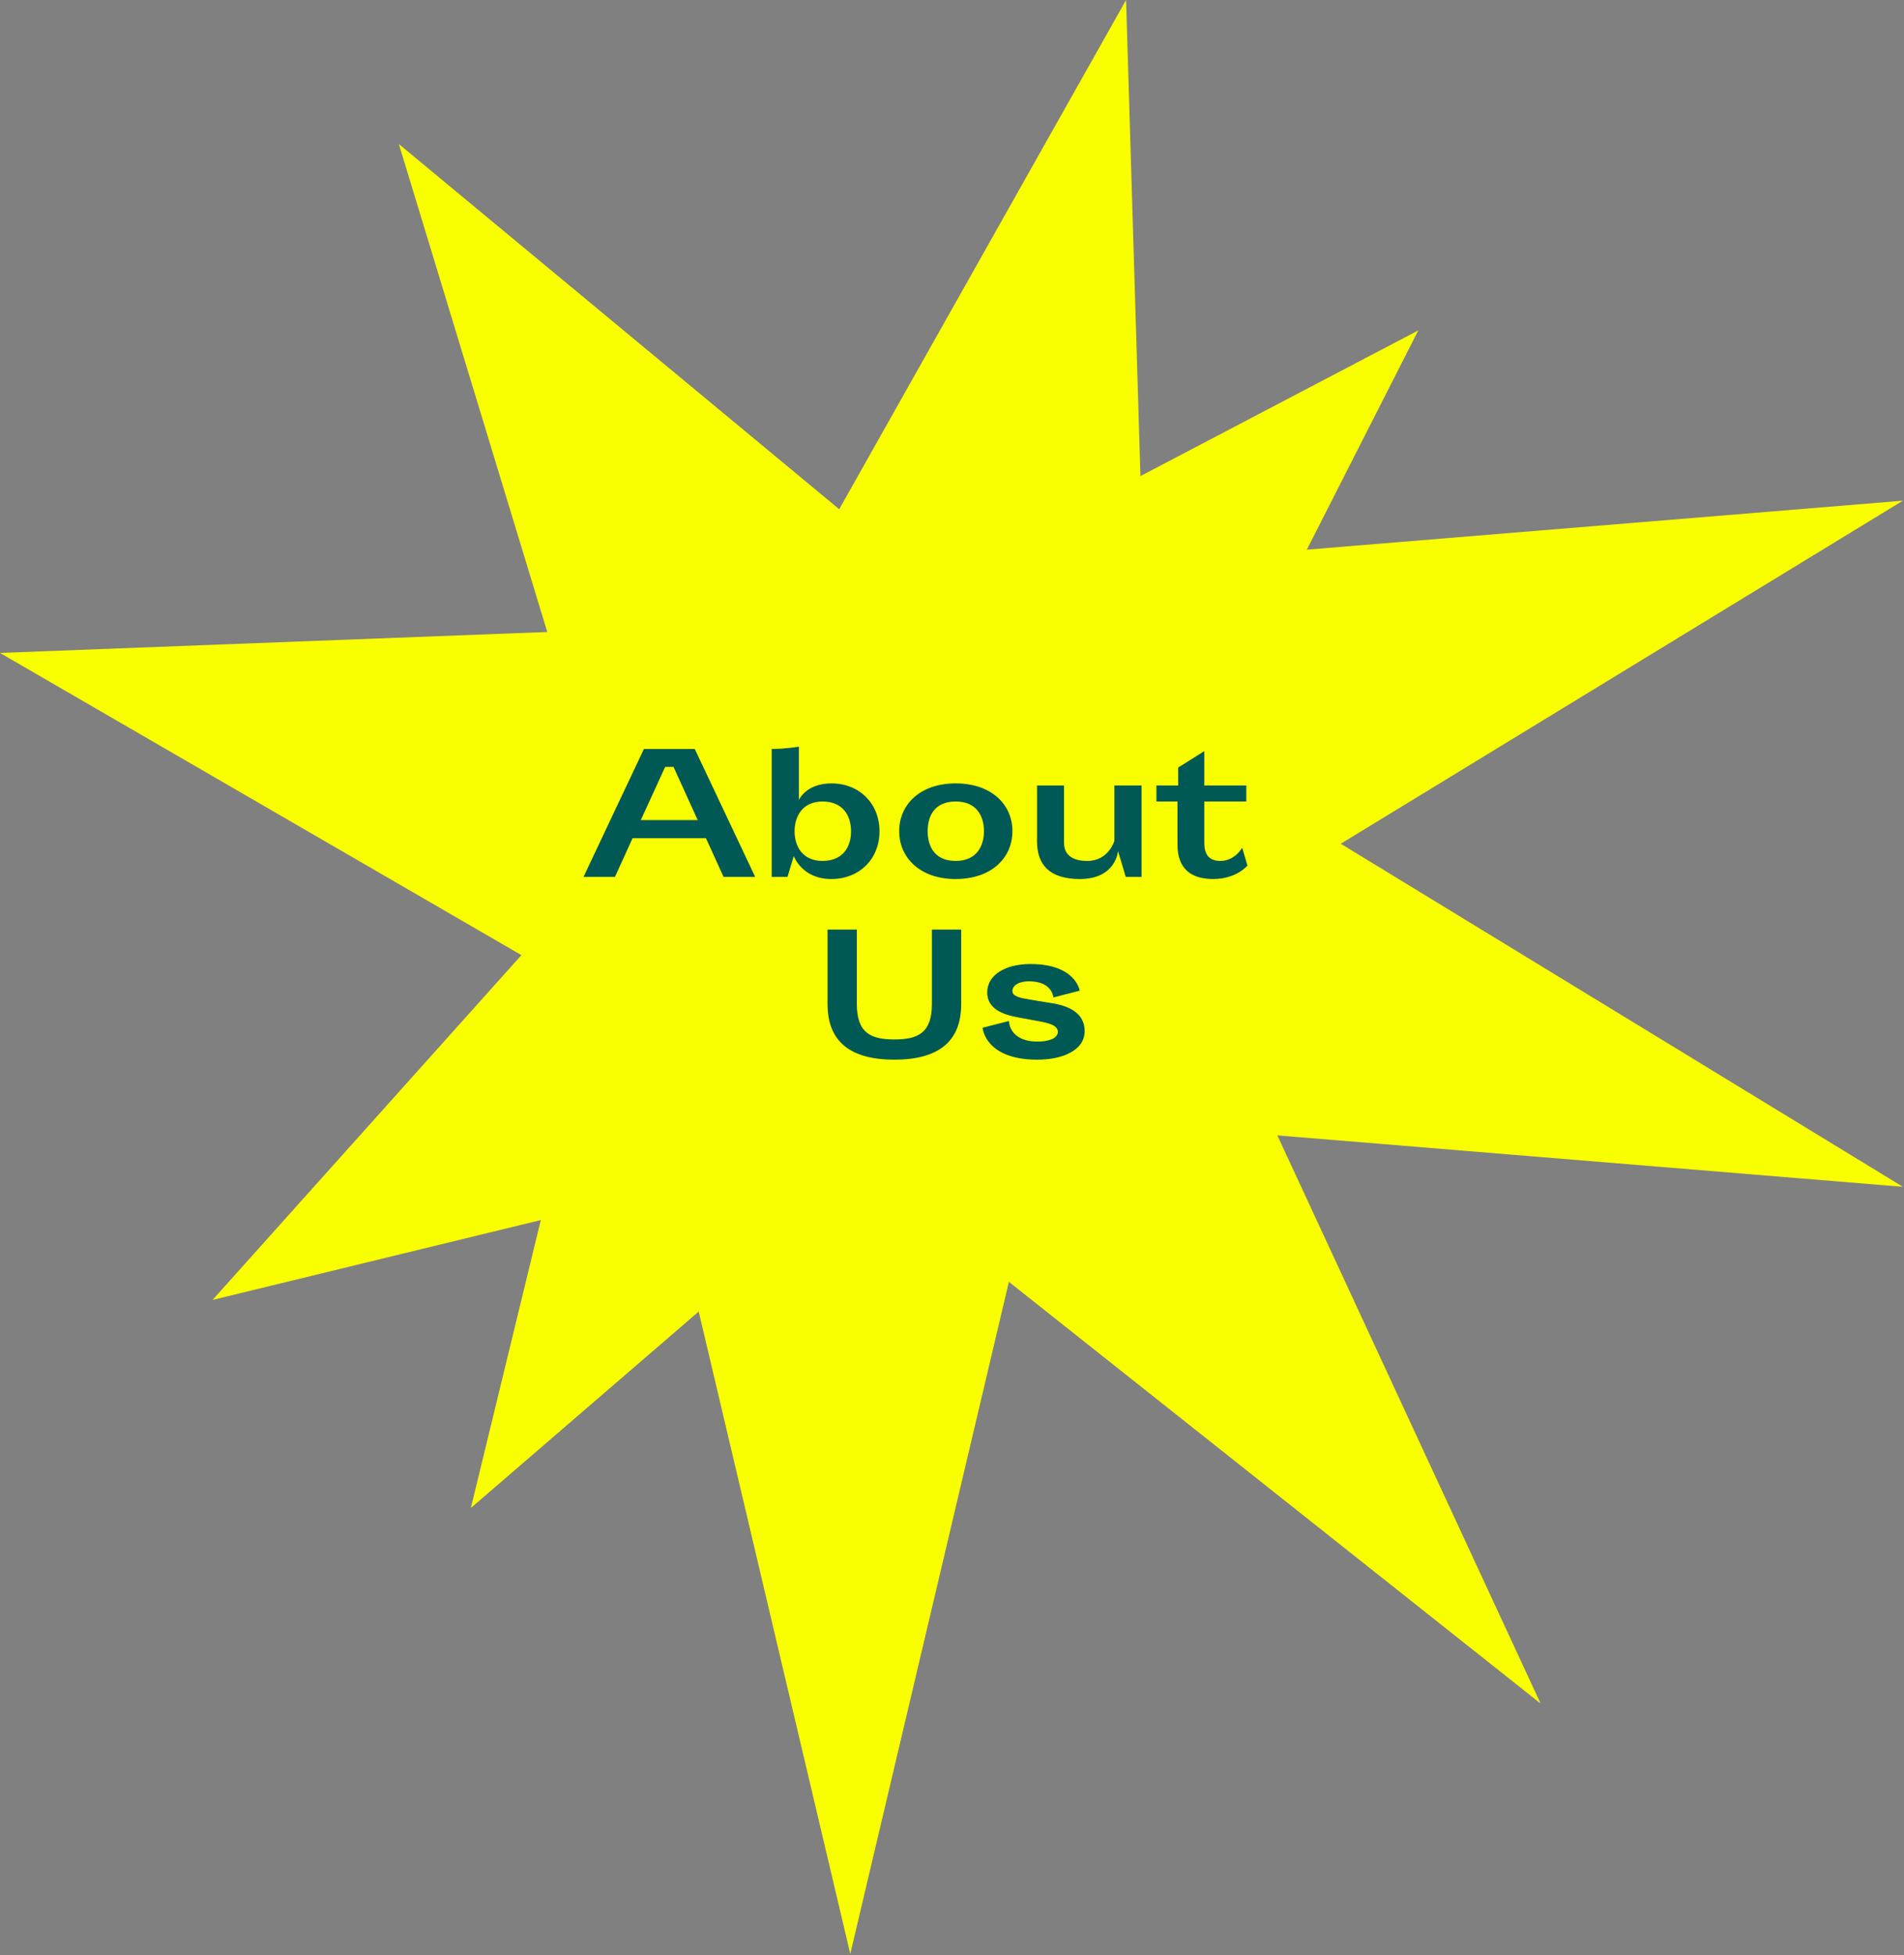
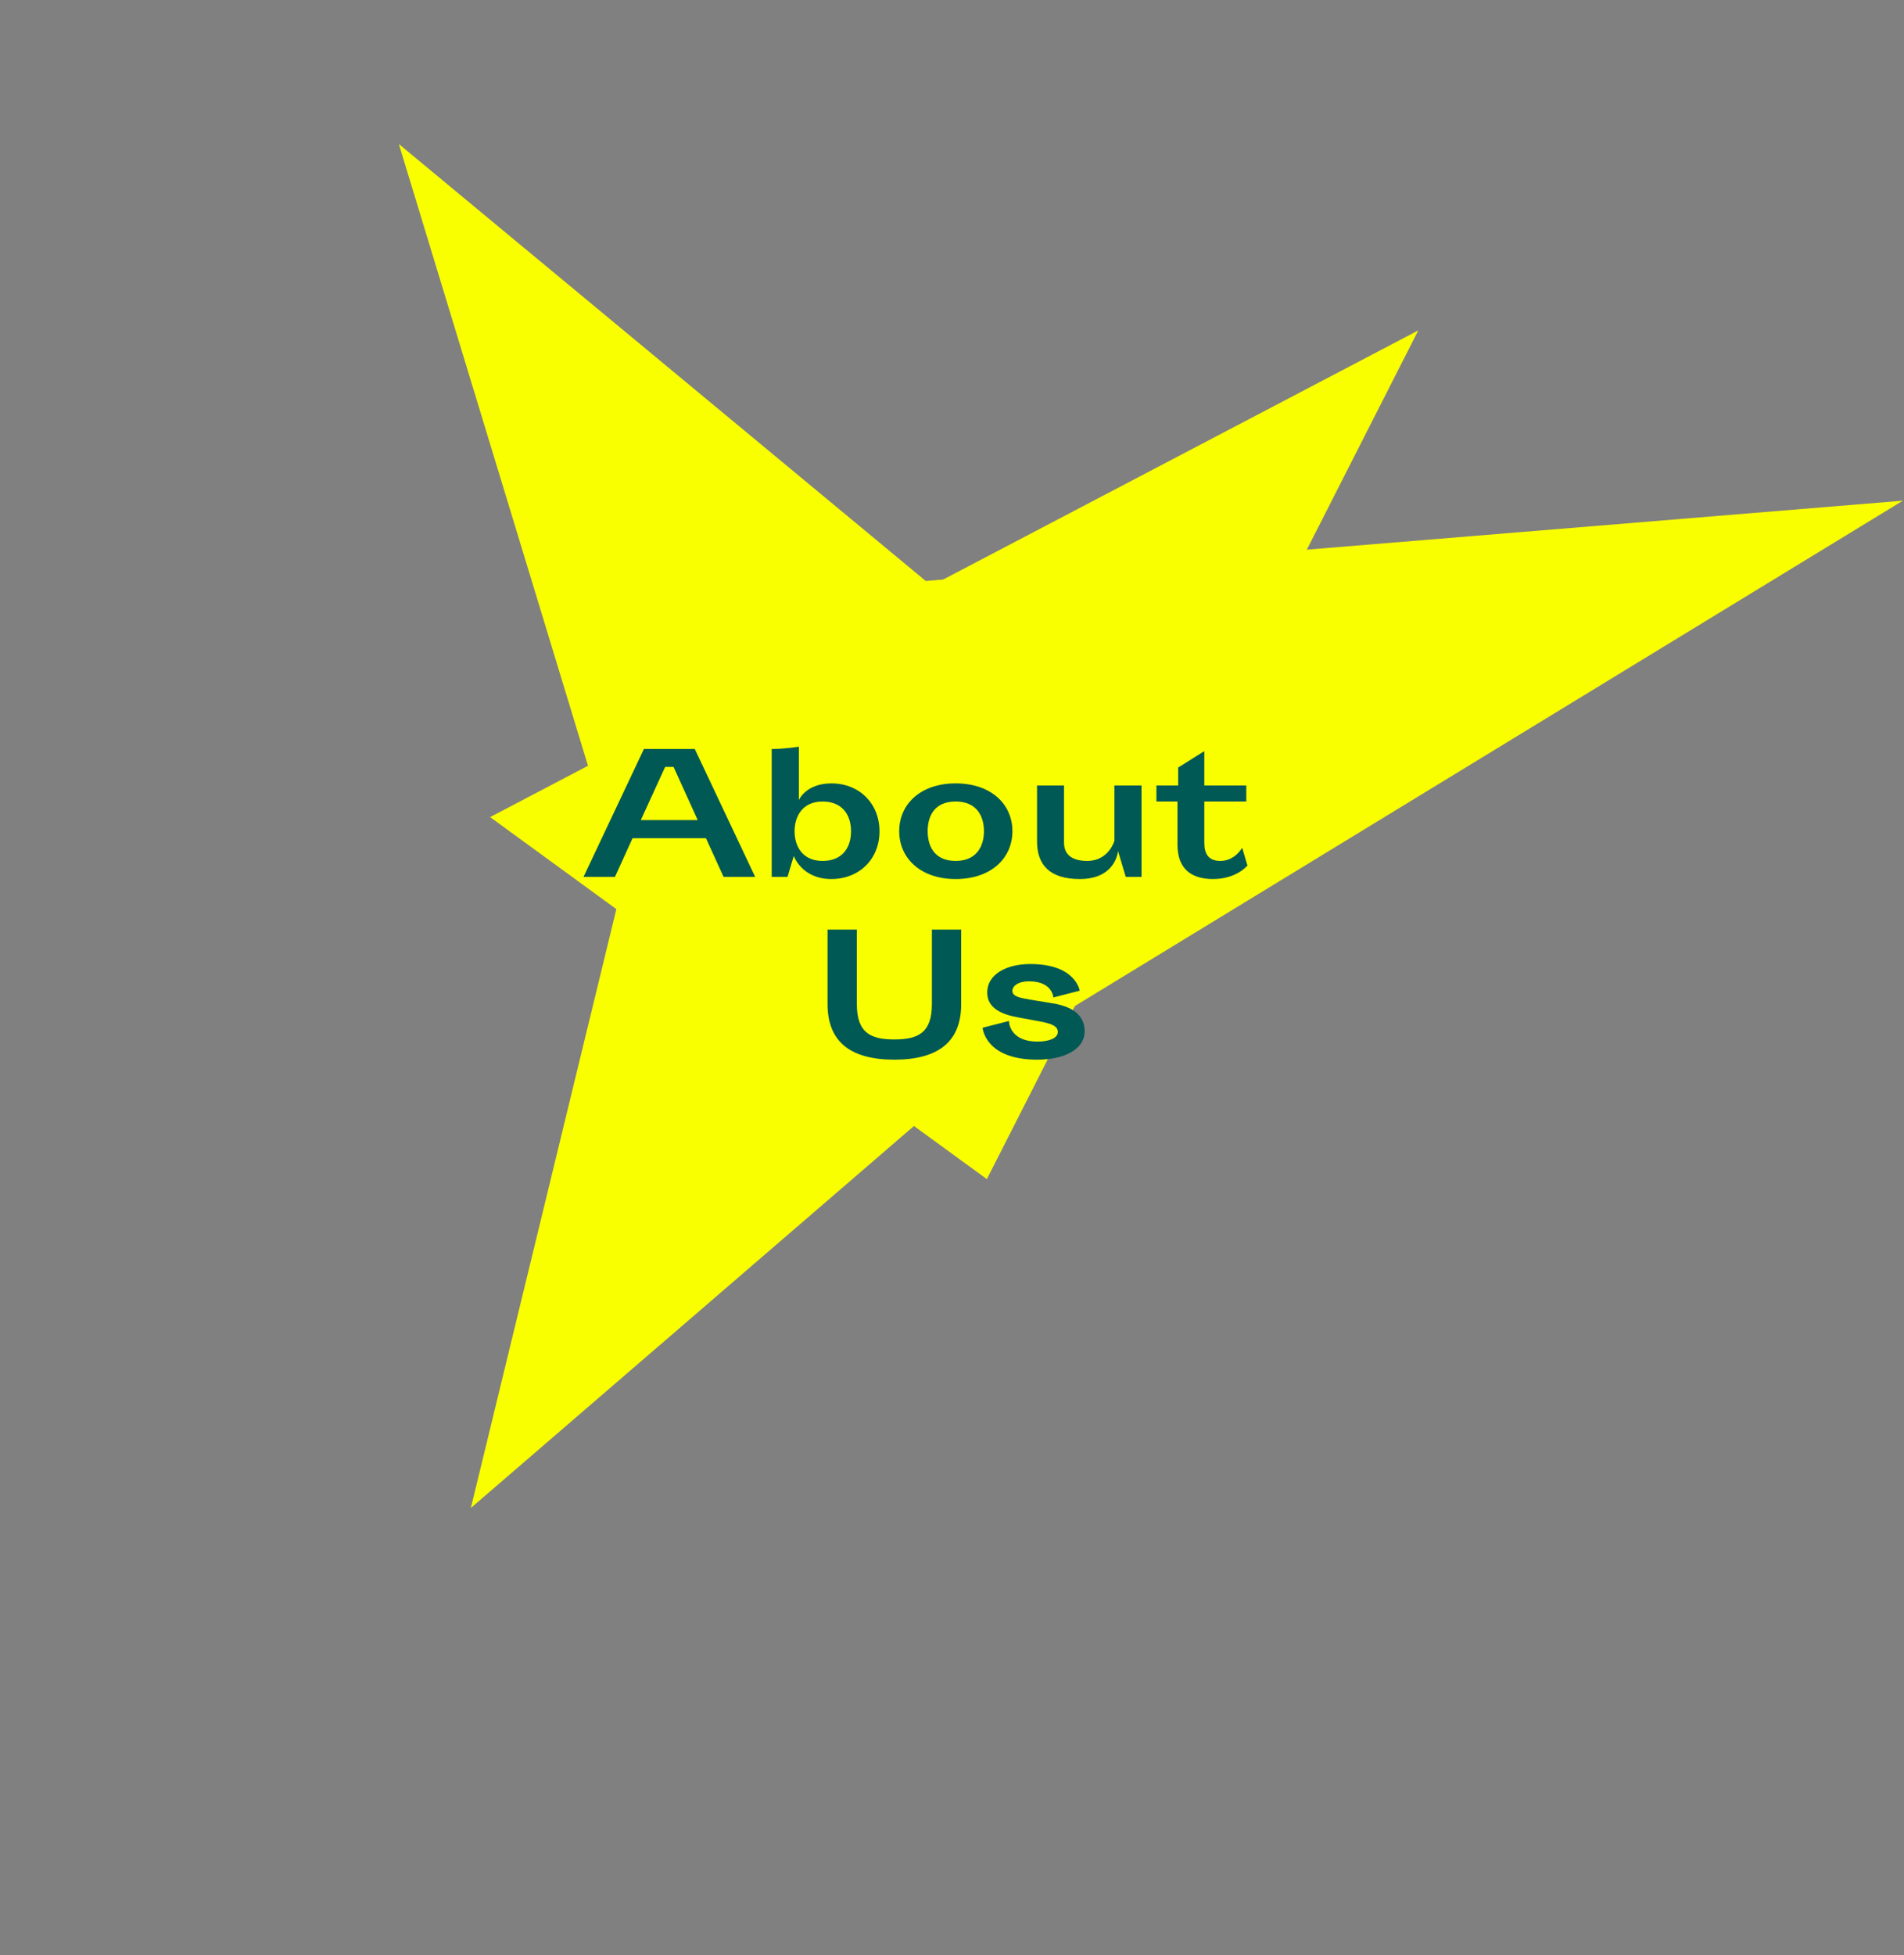
<svg xmlns="http://www.w3.org/2000/svg" width="833" height="855" viewBox="0 0 833 855" fill="none">
  <rect x="0" y="0" width="833" height="855" fill="#808080" stroke="none" />
-   <path d="M492.654 0L506.316 452.445H237.684L492.654 0Z" fill="#FAFF00" />
  <path d="M174.5 63L529.58 357.347L312.252 515.67L174.5 63Z" fill="#FAFF00" />
-   <path d="M0 285.555L492.654 266.7L409.642 522.871L0 285.555Z" fill="#FAFF00" />
-   <path d="M93 568.5L409.643 215.128L492.654 471.299L93 568.5Z" fill="#FAFF00" />
+   <path d="M0 285.555L492.654 266.7L0 285.555Z" fill="#FAFF00" />
  <path d="M206 659.5L312.253 222.33L529.58 380.652L206 659.5Z" fill="#FAFF00" />
-   <path d="M372 854.5L237.684 285.555H506.316L372 854.5Z" fill="#FAFF00" />
  <path d="M620.5 144.5L431.748 515.67L214.42 357.347L620.5 144.5Z" fill="#FAFF00" />
-   <path d="M674 745L214.42 380.652L431.748 222.33L674 745Z" fill="#FAFF00" />
-   <path d="M832.5 519.028L251.346 471.299L334.358 215.128L832.5 519.028Z" fill="#FAFF00" />
  <path d="M832.5 218.972L334.358 522.872L251.346 266.701L832.5 218.972Z" fill="#FAFF00" />
  <path d="M316.562 383.5H330.386L303.962 327.556H281.714L255.29 383.5H269.042L276.746 366.58H308.858L316.562 383.5ZM291.002 335.404H294.674L305.258 358.66H280.346L291.002 335.404ZM349.501 326.548C349.501 326.548 343.453 327.556 337.621 327.556V383.5H344.533L347.269 374.356C347.269 374.356 350.797 384.436 363.685 384.436C375.853 384.436 384.781 375.796 384.781 363.556C384.781 351.316 375.853 342.604 363.757 342.604C352.597 342.604 349.501 349.876 349.501 349.876V326.548ZM359.869 376.516C351.157 376.516 347.629 370.18 347.629 363.556C347.629 356.932 351.157 350.524 359.869 350.524C368.437 350.524 372.325 356.284 372.325 363.556C372.325 370.828 368.437 376.516 359.869 376.516ZM393.398 363.484C393.398 375.22 402.614 384.436 418.094 384.436C433.718 384.436 442.934 375.22 442.934 363.484C442.934 351.82 433.718 342.604 418.094 342.604C402.614 342.604 393.398 351.82 393.398 363.484ZM405.854 363.484C405.854 356.932 408.806 350.524 418.094 350.524C427.31 350.524 430.478 356.932 430.478 363.484C430.478 370.036 427.31 376.516 418.094 376.516C408.806 376.516 405.854 370.036 405.854 363.484ZM465.515 343.54H453.707V368.02C453.707 378.172 459.179 384.436 472.427 384.436C488.267 384.436 489.131 372.196 489.131 372.196L492.515 383.5H499.427V343.54H487.547V367.732C487.547 367.732 485.099 376.516 475.667 376.516C469.259 376.516 465.515 373.924 465.515 368.596V343.54ZM505.938 350.524H515.154V369.532C515.154 379.828 521.058 384.436 530.706 384.436C541.002 384.436 545.754 378.532 545.754 378.532L543.45 370.756C543.45 370.756 540.282 376.516 533.946 376.516C528.834 376.516 526.89 373.564 526.89 368.668V350.524H545.25V343.54H526.89V328.492L515.441 335.692V343.54H505.938V350.524ZM407.702 406.556V439.172C407.702 451.844 401.51 454.58 391.286 454.58C381.062 454.58 374.87 451.844 374.87 439.172V406.556H362.054V439.172C362.054 455.372 371.846 463.436 391.286 463.436C410.726 463.436 420.518 455.372 420.518 439.172V406.556H407.702ZM441.412 446.516L429.892 449.468C429.892 449.468 430.828 463.436 453.796 463.436C465.316 463.436 474.532 459.116 474.532 450.98C474.532 445.076 470.716 440.468 460.636 438.812L450.556 437.156C445.876 436.364 442.924 435.716 442.924 433.34C442.924 431.324 445.228 429.164 450.268 429.164C460.492 429.164 460.852 436.22 460.852 436.22L472.372 433.268C472.372 433.268 470.716 421.604 450.772 421.604C440.26 421.604 431.908 426.14 431.908 434.06C431.908 441.332 439.036 443.78 445.372 444.932L454.732 446.66C460.348 447.668 462.796 448.892 462.796 451.34C462.796 454.148 458.692 455.516 453.94 455.516C441.34 455.516 441.412 446.516 441.412 446.516Z" fill="#005954" />
</svg>